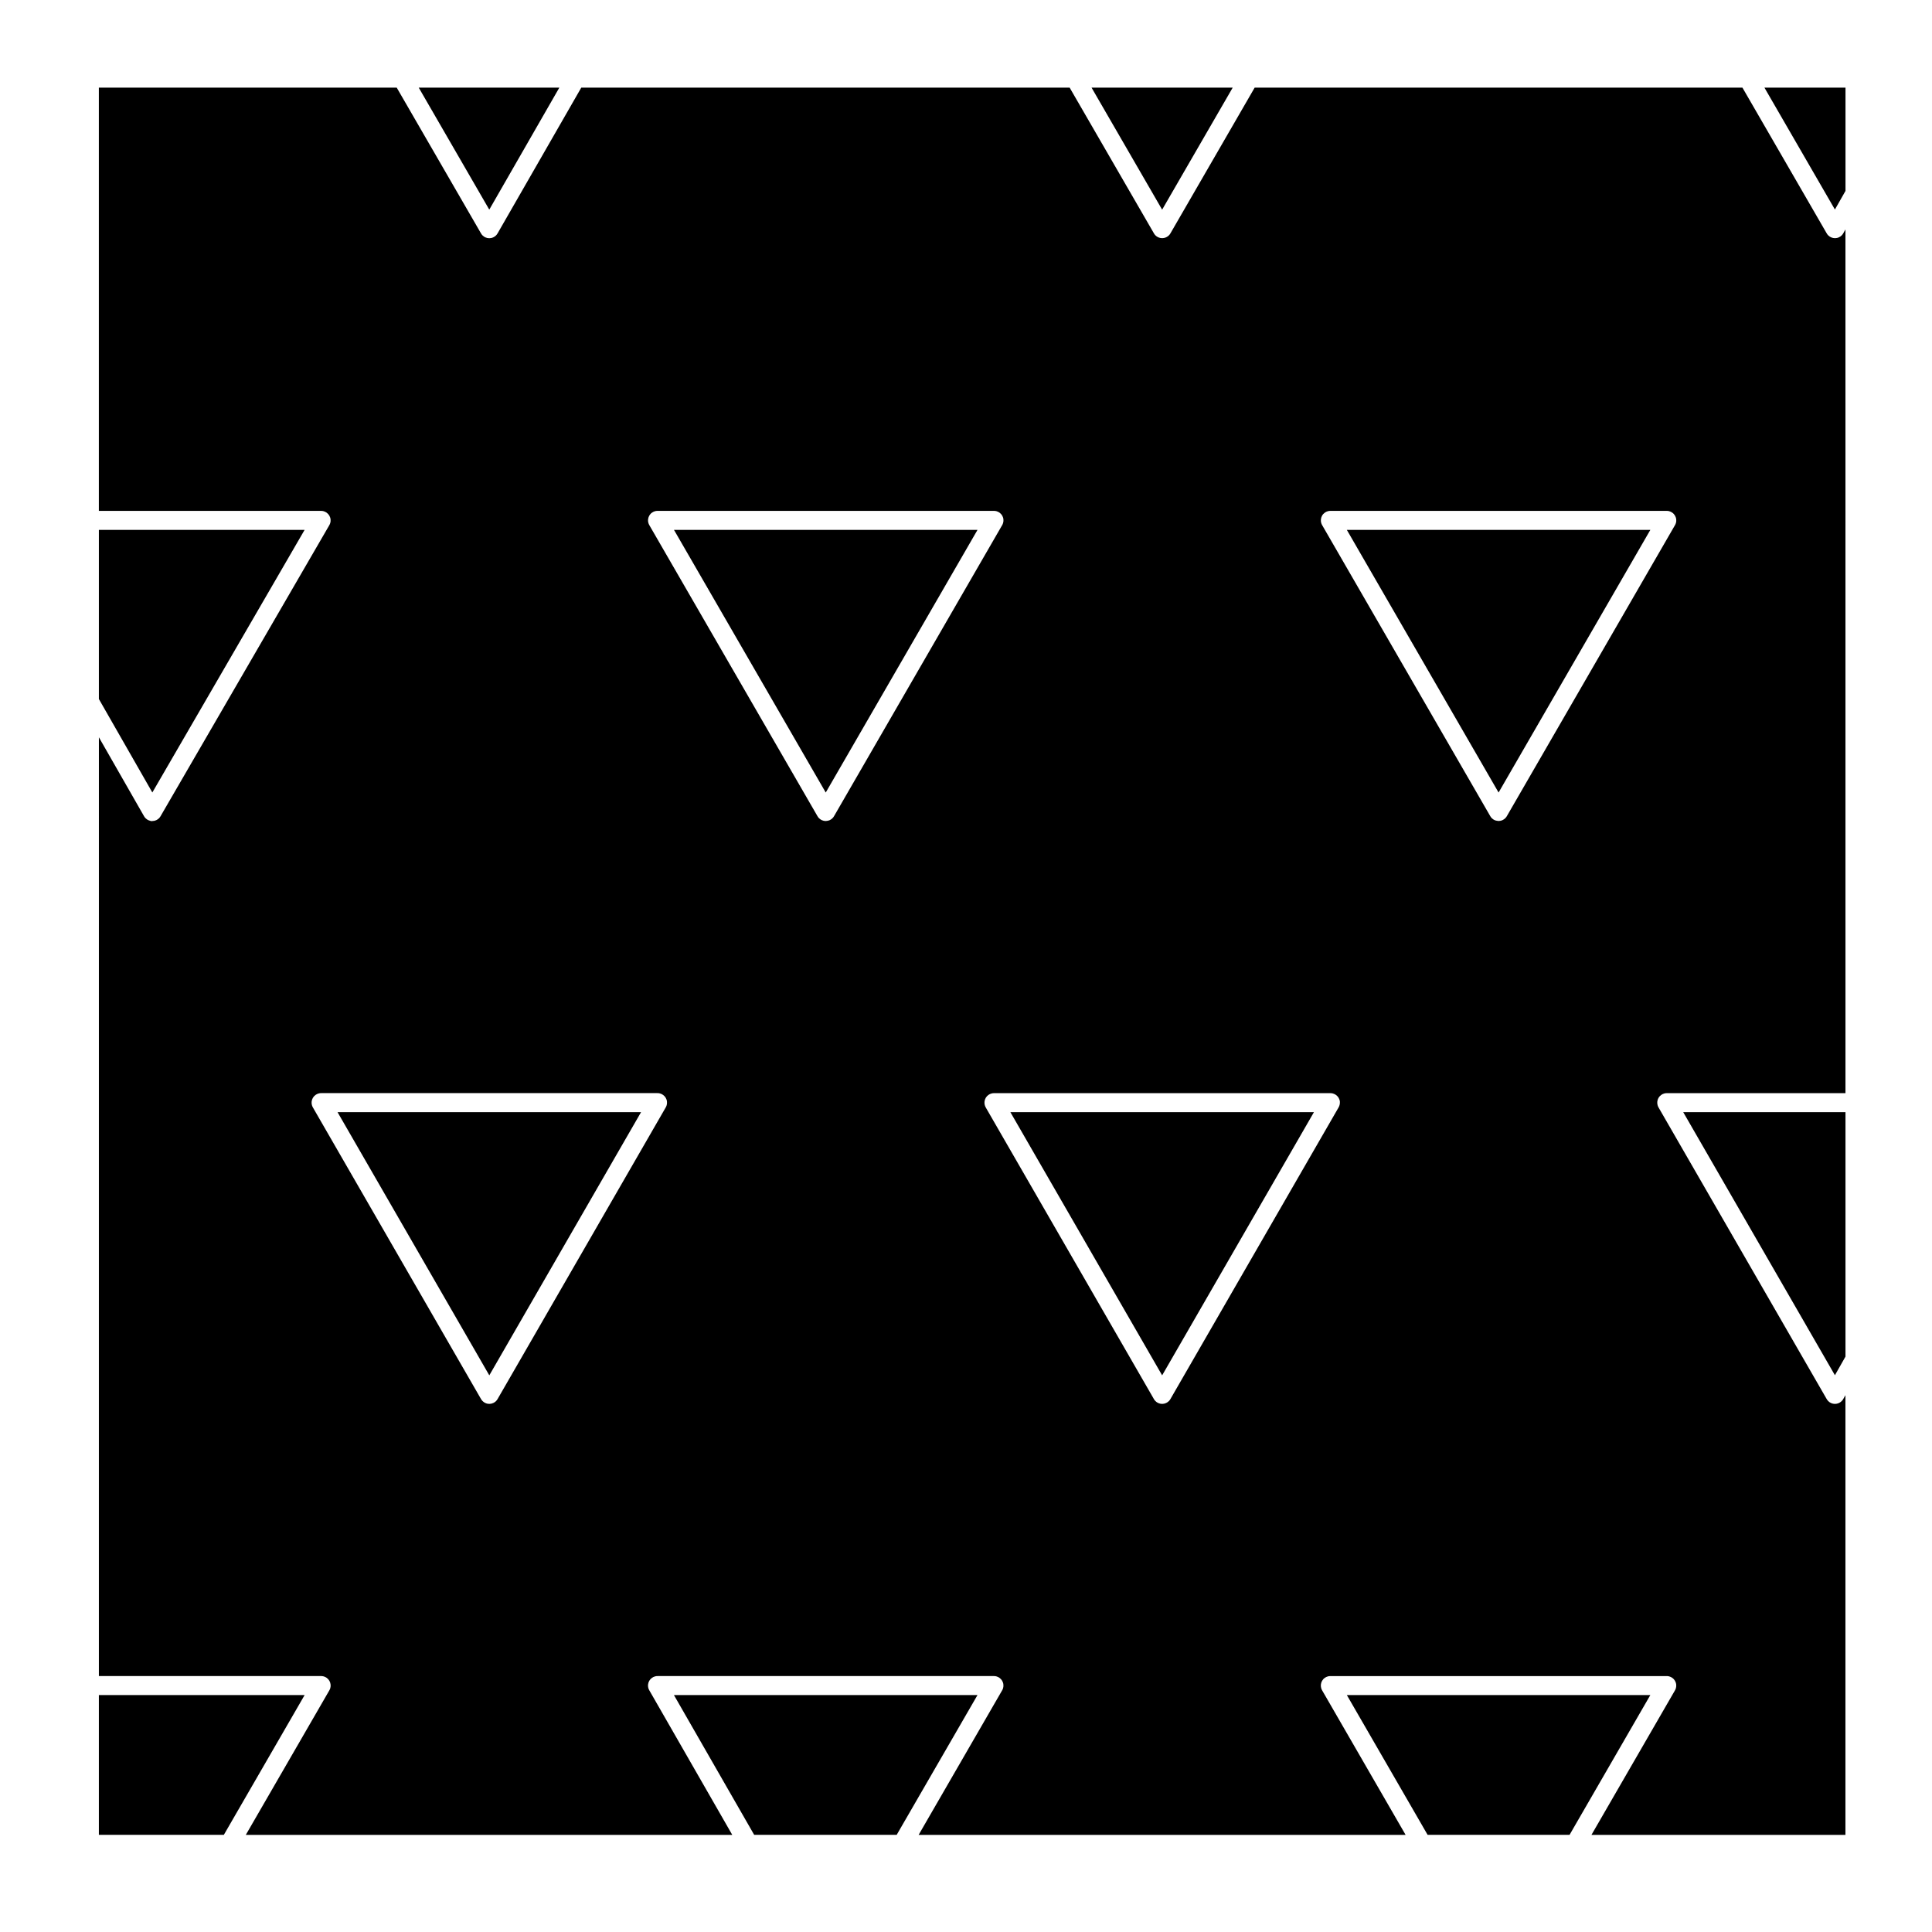
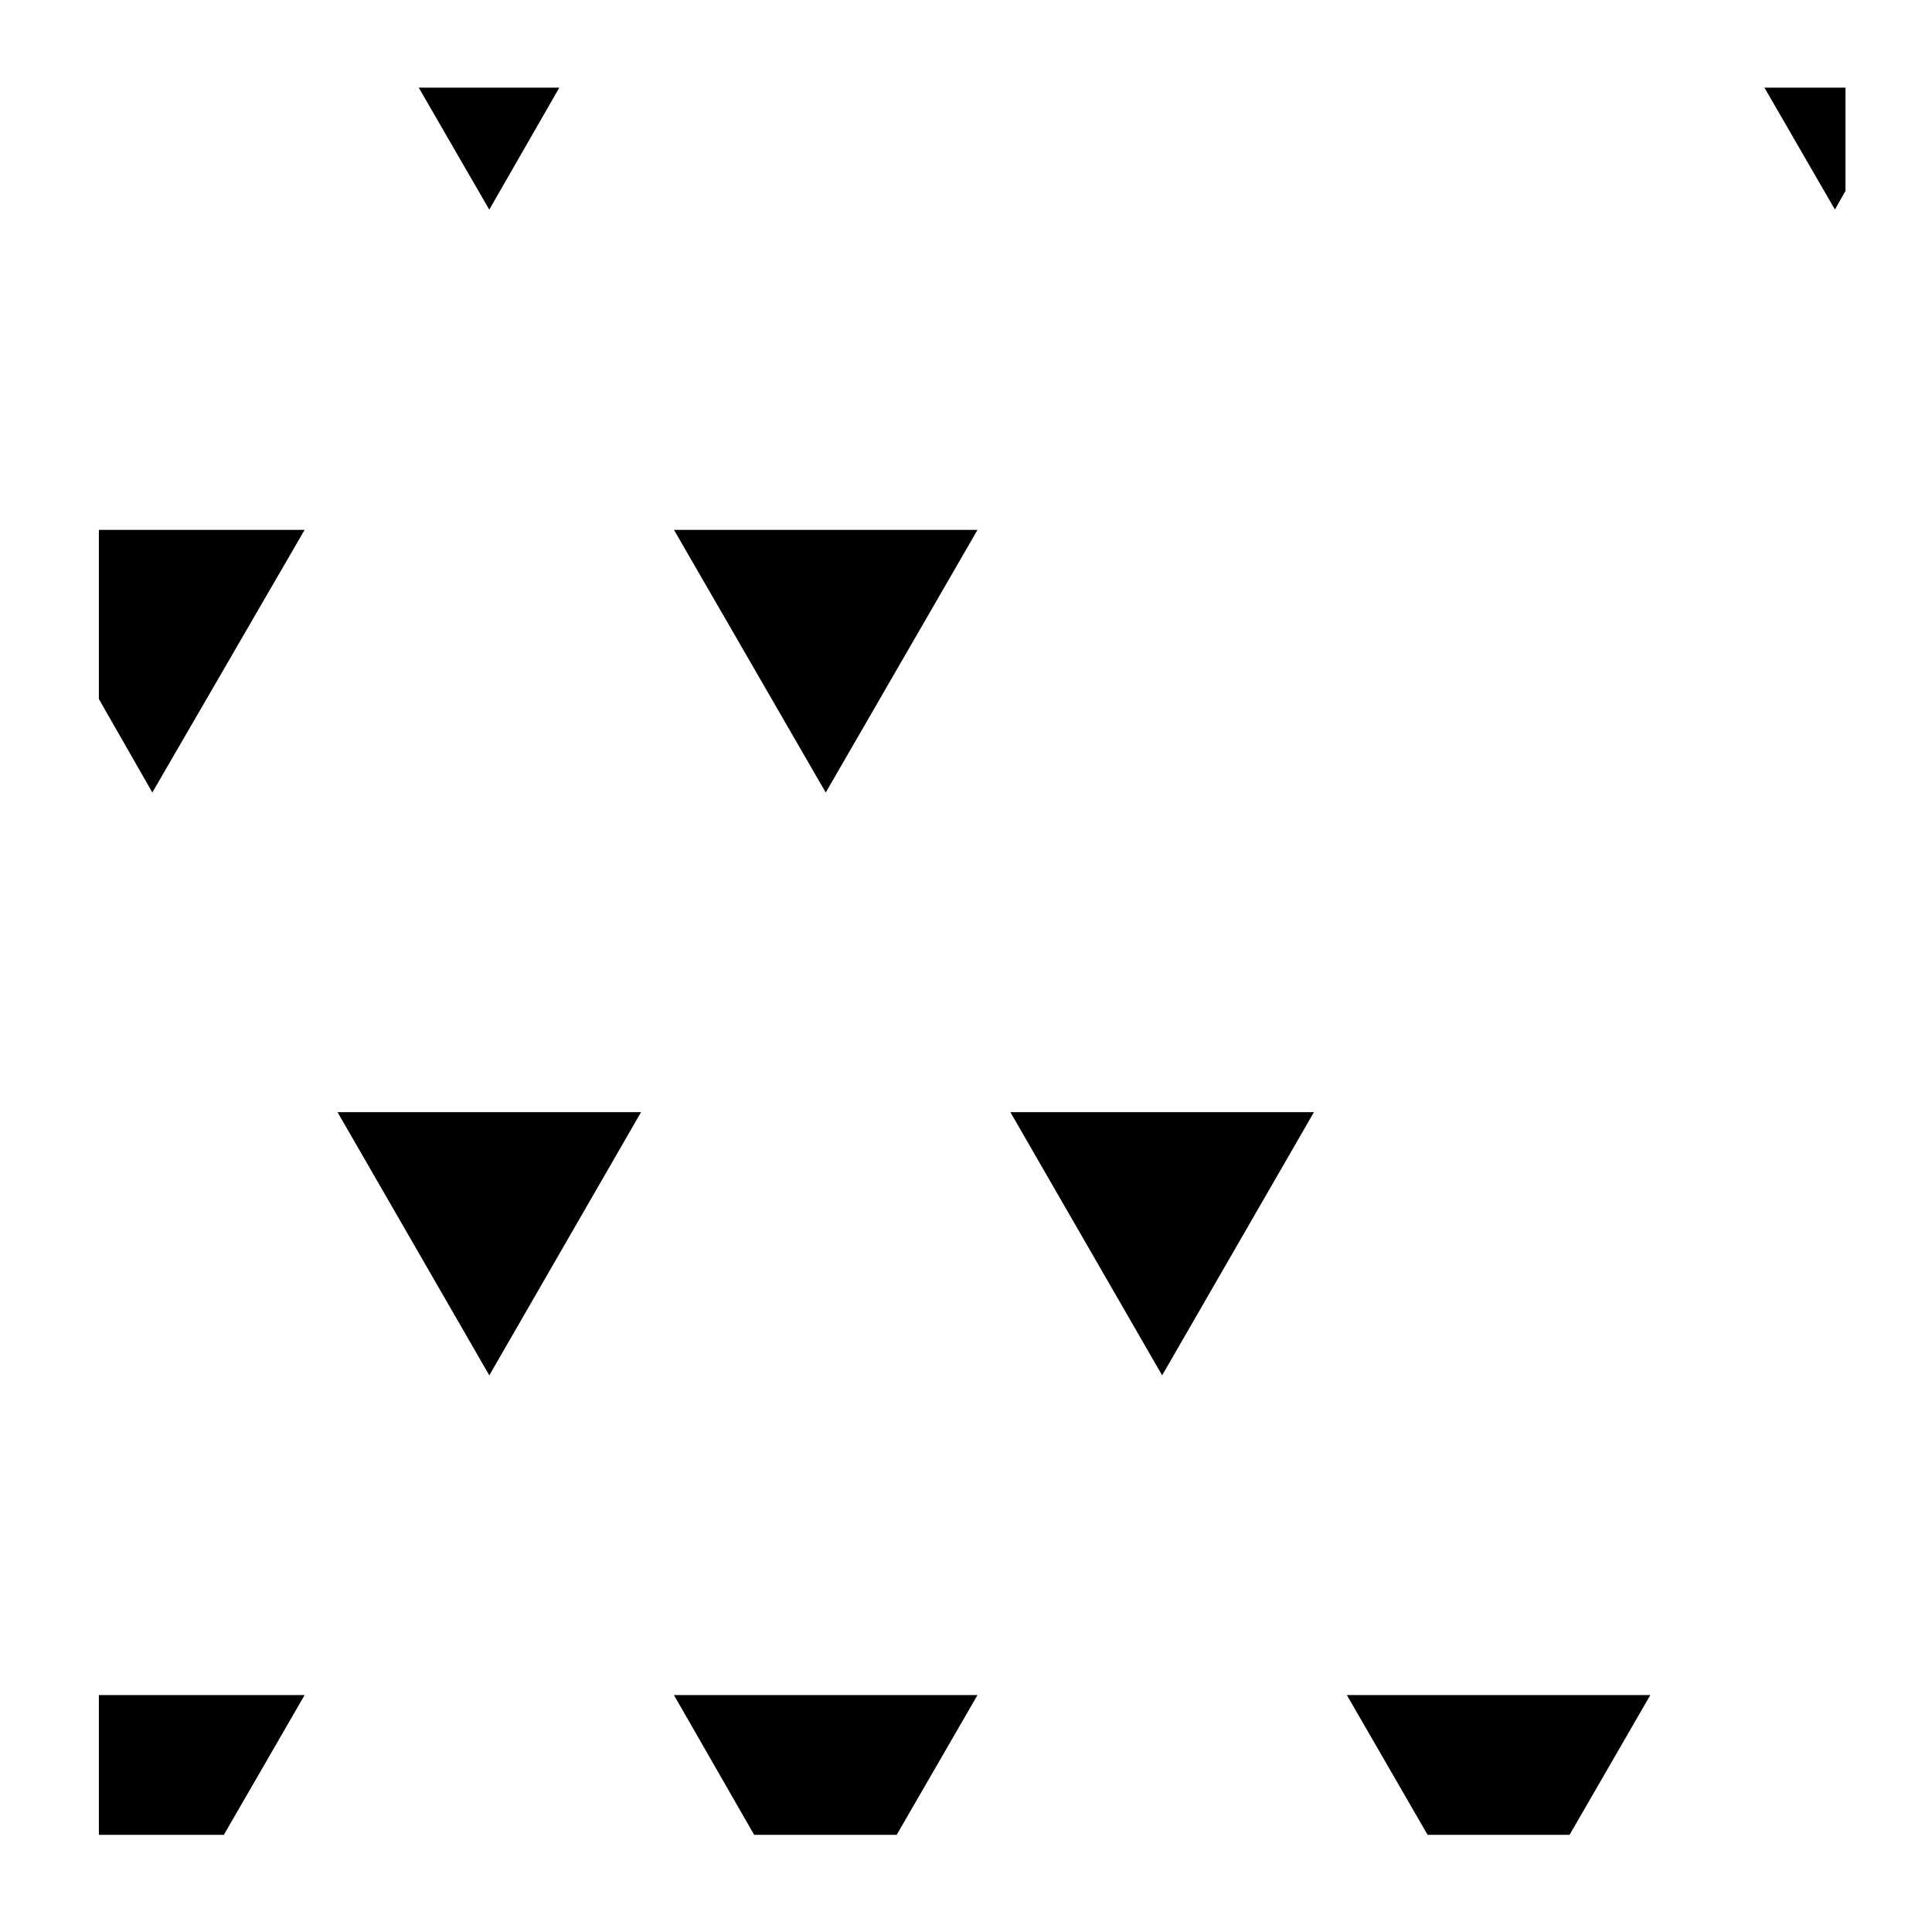
<svg xmlns="http://www.w3.org/2000/svg" fill="#000000" width="800px" height="800px" version="1.1" viewBox="144 144 512 512">
  <g>
    <path d="m362.83 354.03 40.215-69.598h-80.43z" />
    <path d="m451.98 508.48 40.227-69.746h-80.445z" />
-     <path d="m541.14 354.03 40.215-69.598h-80.426z" />
-     <path d="m632.06 206.39c-0.211 0.211-0.457 0.379-0.727 0.5-0.332 0.156-0.691 0.227-1.039 0.227h-0.012c-0.336 0-0.684-0.07-1.008-0.211-0.289-0.121-0.543-0.301-0.77-0.523-0.168-0.168-0.312-0.352-0.422-0.559l-22.32-38.602-129.26-0.004-22.312 38.602c-0.109 0.203-0.258 0.395-0.422 0.559-0.223 0.215-0.48 0.395-0.75 0.52-0.328 0.145-0.68 0.215-1.027 0.215-0.348 0-0.695-0.07-1.027-0.215-0.289-0.125-0.543-0.309-0.77-0.535-0.156-0.16-0.297-0.344-0.398-0.535l-22.324-38.602-129.43 0.004-22.164 38.594c-0.117 0.211-0.266 0.406-0.438 0.578-0.211 0.211-0.457 0.379-0.727 0.5-0.332 0.156-0.695 0.227-1.047 0.227h-0.012c-0.336 0-0.684-0.07-1.008-0.215-0.281-0.121-0.539-0.297-0.762-0.523-0.168-0.168-0.312-0.352-0.422-0.559l-22.32-38.602-78.941-0.008v112.17h58.852c0.238-0.02 0.484 0.023 0.719 0.09 0.293 0.082 0.559 0.211 0.797 0.383 0.297 0.211 0.535 0.484 0.711 0.785 0.176 0.301 0.293 0.641 0.324 1.004 0.035 0.309 0.012 0.625-0.074 0.926-0.066 0.223-0.156 0.434-0.273 0.629l-44.699 77.082c-0.109 0.203-0.25 0.387-0.418 0.555-0.223 0.215-0.48 0.395-0.75 0.52-0.328 0.145-0.68 0.215-1.027 0.215-0.125 0.105-0.695-0.07-1.023-0.215-0.293-0.133-0.559-0.312-0.785-0.551-0.156-0.16-0.293-0.344-0.398-0.539l-11.945-20.883-0.004 248.78h58.852c0.203 0.012 0.484 0.02 0.711 0.09 0.297 0.082 0.57 0.211 0.812 0.383 0.297 0.215 0.535 0.492 0.715 0.797 0.168 0.297 0.281 0.625 0.312 0.984 0.035 0.309 0.012 0.621-0.074 0.934v0.004c-0.066 0.223-0.152 0.434-0.273 0.629l-22.117 38.266h128.91l-21.965-38.273c-0.125-0.207-0.223-0.434-0.289-0.68-0.07-0.281-0.09-0.57-0.066-0.855 0.035-0.367 0.152-0.719 0.328-1.023 0.176-0.301 0.414-0.562 0.711-0.777 0.246-0.176 0.523-0.312 0.82-0.387 0.227-0.066 0.434-0.09 0.695-0.086h89.07c0.25-0.016 0.48 0.023 0.715 0.09 0.293 0.082 0.559 0.207 0.801 0.383 0.301 0.215 0.539 0.484 0.715 0.785v0.004c0.172 0.297 0.289 0.629 0.316 0.984 0.035 0.312 0.012 0.637-0.074 0.941-0.066 0.227-0.152 0.434-0.273 0.625l-22.113 38.27h129.05l-22.105-38.27c-0.109-0.191-0.207-0.398-0.266-0.613-0.09-0.312-0.109-0.641-0.082-0.953 0.039-0.348 0.145-0.68 0.312-0.973 0.176-0.312 0.418-0.586 0.727-0.801 0.242-0.172 0.516-0.301 0.801-0.379h0.004v-0.004c0.23-0.066 0.449-0.074 0.707-0.086h89.062c0.258-0.016 0.473 0.023 0.711 0.09 0.297 0.082 0.562 0.207 0.801 0.383 0.301 0.207 0.535 0.48 0.715 0.777 0.176 0.312 0.297 0.66 0.328 1.027 0.023 0.293 0.004 0.578-0.07 0.871-0.066 0.238-0.156 0.465-0.281 0.672l-22.113 38.266h67.309v-116.53l-0.562 0.992c-0.109 0.211-0.258 0.402-0.43 0.574-0.215 0.215-0.469 0.387-0.734 0.516-0.332 0.152-0.695 0.23-1.047 0.23-0.344 0-0.695-0.07-1.023-0.215-0.273-0.121-0.523-0.297-0.746-0.516-0.172-0.172-0.316-0.363-0.434-0.57l-44.535-77.234c-0.117-0.195-0.207-0.402-0.266-0.625-0.09-0.312-0.109-0.625-0.082-0.941 0.035-0.352 0.145-0.695 0.316-0.992 0.172-0.297 0.414-0.57 0.707-0.777 0.25-0.188 0.539-0.324 0.848-0.402h0.004c0.223-0.059 0.418-0.09 0.676-0.082h47.316l-0.004-228.89-0.562 0.996c-0.117 0.219-0.262 0.414-0.445 0.59zm-311.38 230.48c-0.059 0.227-0.152 0.441-0.273 0.641l-44.531 77.23c-0.117 0.215-0.273 0.418-0.453 0.594-0.207 0.195-0.441 0.359-0.707 0.48-0.332 0.152-0.695 0.23-1.047 0.23-0.348 0-0.707-0.074-1.031-0.227-0.277-0.117-0.523-0.297-0.742-0.516-0.172-0.168-0.312-0.352-0.43-0.559l-44.531-77.234c-0.121-0.207-0.215-0.434-0.281-0.672-0.074-0.289-0.098-0.586-0.07-0.875 0.039-0.363 0.152-0.711 0.328-1.012 0.172-0.309 0.406-0.57 0.707-0.781 0.258-0.18 0.539-0.316 0.852-0.398 0.223-0.059 0.43-0.09 0.672-0.082h89.062c0.246-0.012 0.457 0.023 0.68 0.082 0.312 0.082 0.594 0.215 0.848 0.402 0.293 0.207 0.523 0.473 0.699 0.77 0.176 0.301 0.293 0.645 0.324 1.008 0.031 0.309 0.004 0.613-0.074 0.918zm43.922-76.02c-0.215 0.211-0.469 0.383-0.734 0.504-0.332 0.152-0.855 0.207-1.031 0.223-0.352 0-0.707-0.07-1.039-0.223-0.273-0.121-0.52-0.293-0.734-0.504-0.172-0.172-0.316-0.363-0.434-0.574l-44.535-77.078c-0.117-0.203-0.211-0.418-0.277-0.648-0.082-0.297-0.105-0.598-0.074-0.891 0.039-0.367 0.152-0.711 0.328-1.02 0.172-0.301 0.406-0.57 0.711-0.781 0.242-0.176 0.52-0.309 0.816-0.387 0.23-0.066 0.457-0.082 0.699-0.086h89.07c0.277 0.004 0.484 0.023 0.711 0.09 0.297 0.082 0.562 0.211 0.805 0.383 0.301 0.215 0.539 0.488 0.715 0.789 0.172 0.297 0.289 0.637 0.316 0.992 0.035 0.301 0.012 0.613-0.074 0.918-0.059 0.227-0.152 0.441-0.273 0.641l-44.531 77.082c-0.121 0.207-0.262 0.402-0.434 0.57zm134.4 75.988c-0.066 0.238-0.156 0.465-0.281 0.672l-44.535 77.234c-0.109 0.203-0.25 0.387-0.418 0.555-0.223 0.223-0.48 0.395-0.75 0.52-0.328 0.152-0.684 0.227-1.031 0.227-0.344 0-0.695-0.07-1.023-0.215-0.289-0.125-0.543-0.312-0.77-0.539-0.16-0.16-0.301-0.344-0.406-0.539l-44.535-77.234c-0.121-0.207-0.215-0.434-0.281-0.672-0.074-0.289-0.098-0.578-0.07-0.871 0.039-0.367 0.152-0.727 0.328-1.027 0.172-0.297 0.406-0.555 0.695-0.766 0.258-0.188 0.543-0.324 0.863-0.402 0.223-0.059 0.465-0.09 0.672-0.082h89.074c0.266 0 0.457 0.023 0.68 0.082h0.004v0.004c0.312 0.082 0.594 0.215 0.848 0.398 0.289 0.211 0.523 0.473 0.695 0.766 0.176 0.312 0.297 0.66 0.328 1.027 0.008 0.285-0.012 0.582-0.086 0.863zm89.148-154.29c-0.066 0.23-0.156 0.449-0.277 0.648l-44.535 77.078c-0.109 0.207-0.262 0.398-0.43 0.562-0.215 0.211-0.465 0.383-0.73 0.504-0.332 0.156-0.695 0.227-1.047 0.227-0.133-0.016-0.691-0.07-1.023-0.215-0.281-0.125-0.539-0.301-0.762-0.523-0.168-0.168-0.309-0.352-0.418-0.555l-44.527-77.078c-0.117-0.195-0.211-0.406-0.273-0.629-0.086-0.309-0.105-0.621-0.074-0.926 0.035-0.359 0.145-0.695 0.316-0.992 0.172-0.309 0.414-0.574 0.715-0.789 0.242-0.176 0.52-0.309 0.816-0.387 0.227-0.066 0.441-0.082 0.699-0.086h89.062c0.258-0.02 0.473 0.023 0.711 0.09 0.297 0.082 0.562 0.211 0.805 0.387 0.301 0.211 0.535 0.484 0.711 0.781 0.176 0.309 0.293 0.648 0.328 1.02 0.035 0.285 0.008 0.586-0.066 0.883z" />
    <path d="m273.67 508.48 40.215-69.746h-80.434z" />
    <path d="m224.72 284.43h-54.516v44.82l14.168 24.766z" />
    <path d="m500.93 593.21 21.398 37.039h37.625l21.402-37.039z" />
-     <path d="m470.68 167.22h-37.41l18.707 32.344z" />
    <path d="m630.27 199.53 2.805-4.941v-27.367h-21.484z" />
    <path d="m292.23 167.22h-37.262l18.695 32.336z" />
    <path d="m322.6 593.21 21.262 37.039h37.773l21.41-37.039z" />
-     <path d="m630.27 508.45 2.801-4.938v-64.777h-43z" />
    <path d="m224.73 593.21h-54.527v37.039h33.121z" />
  </g>
</svg>